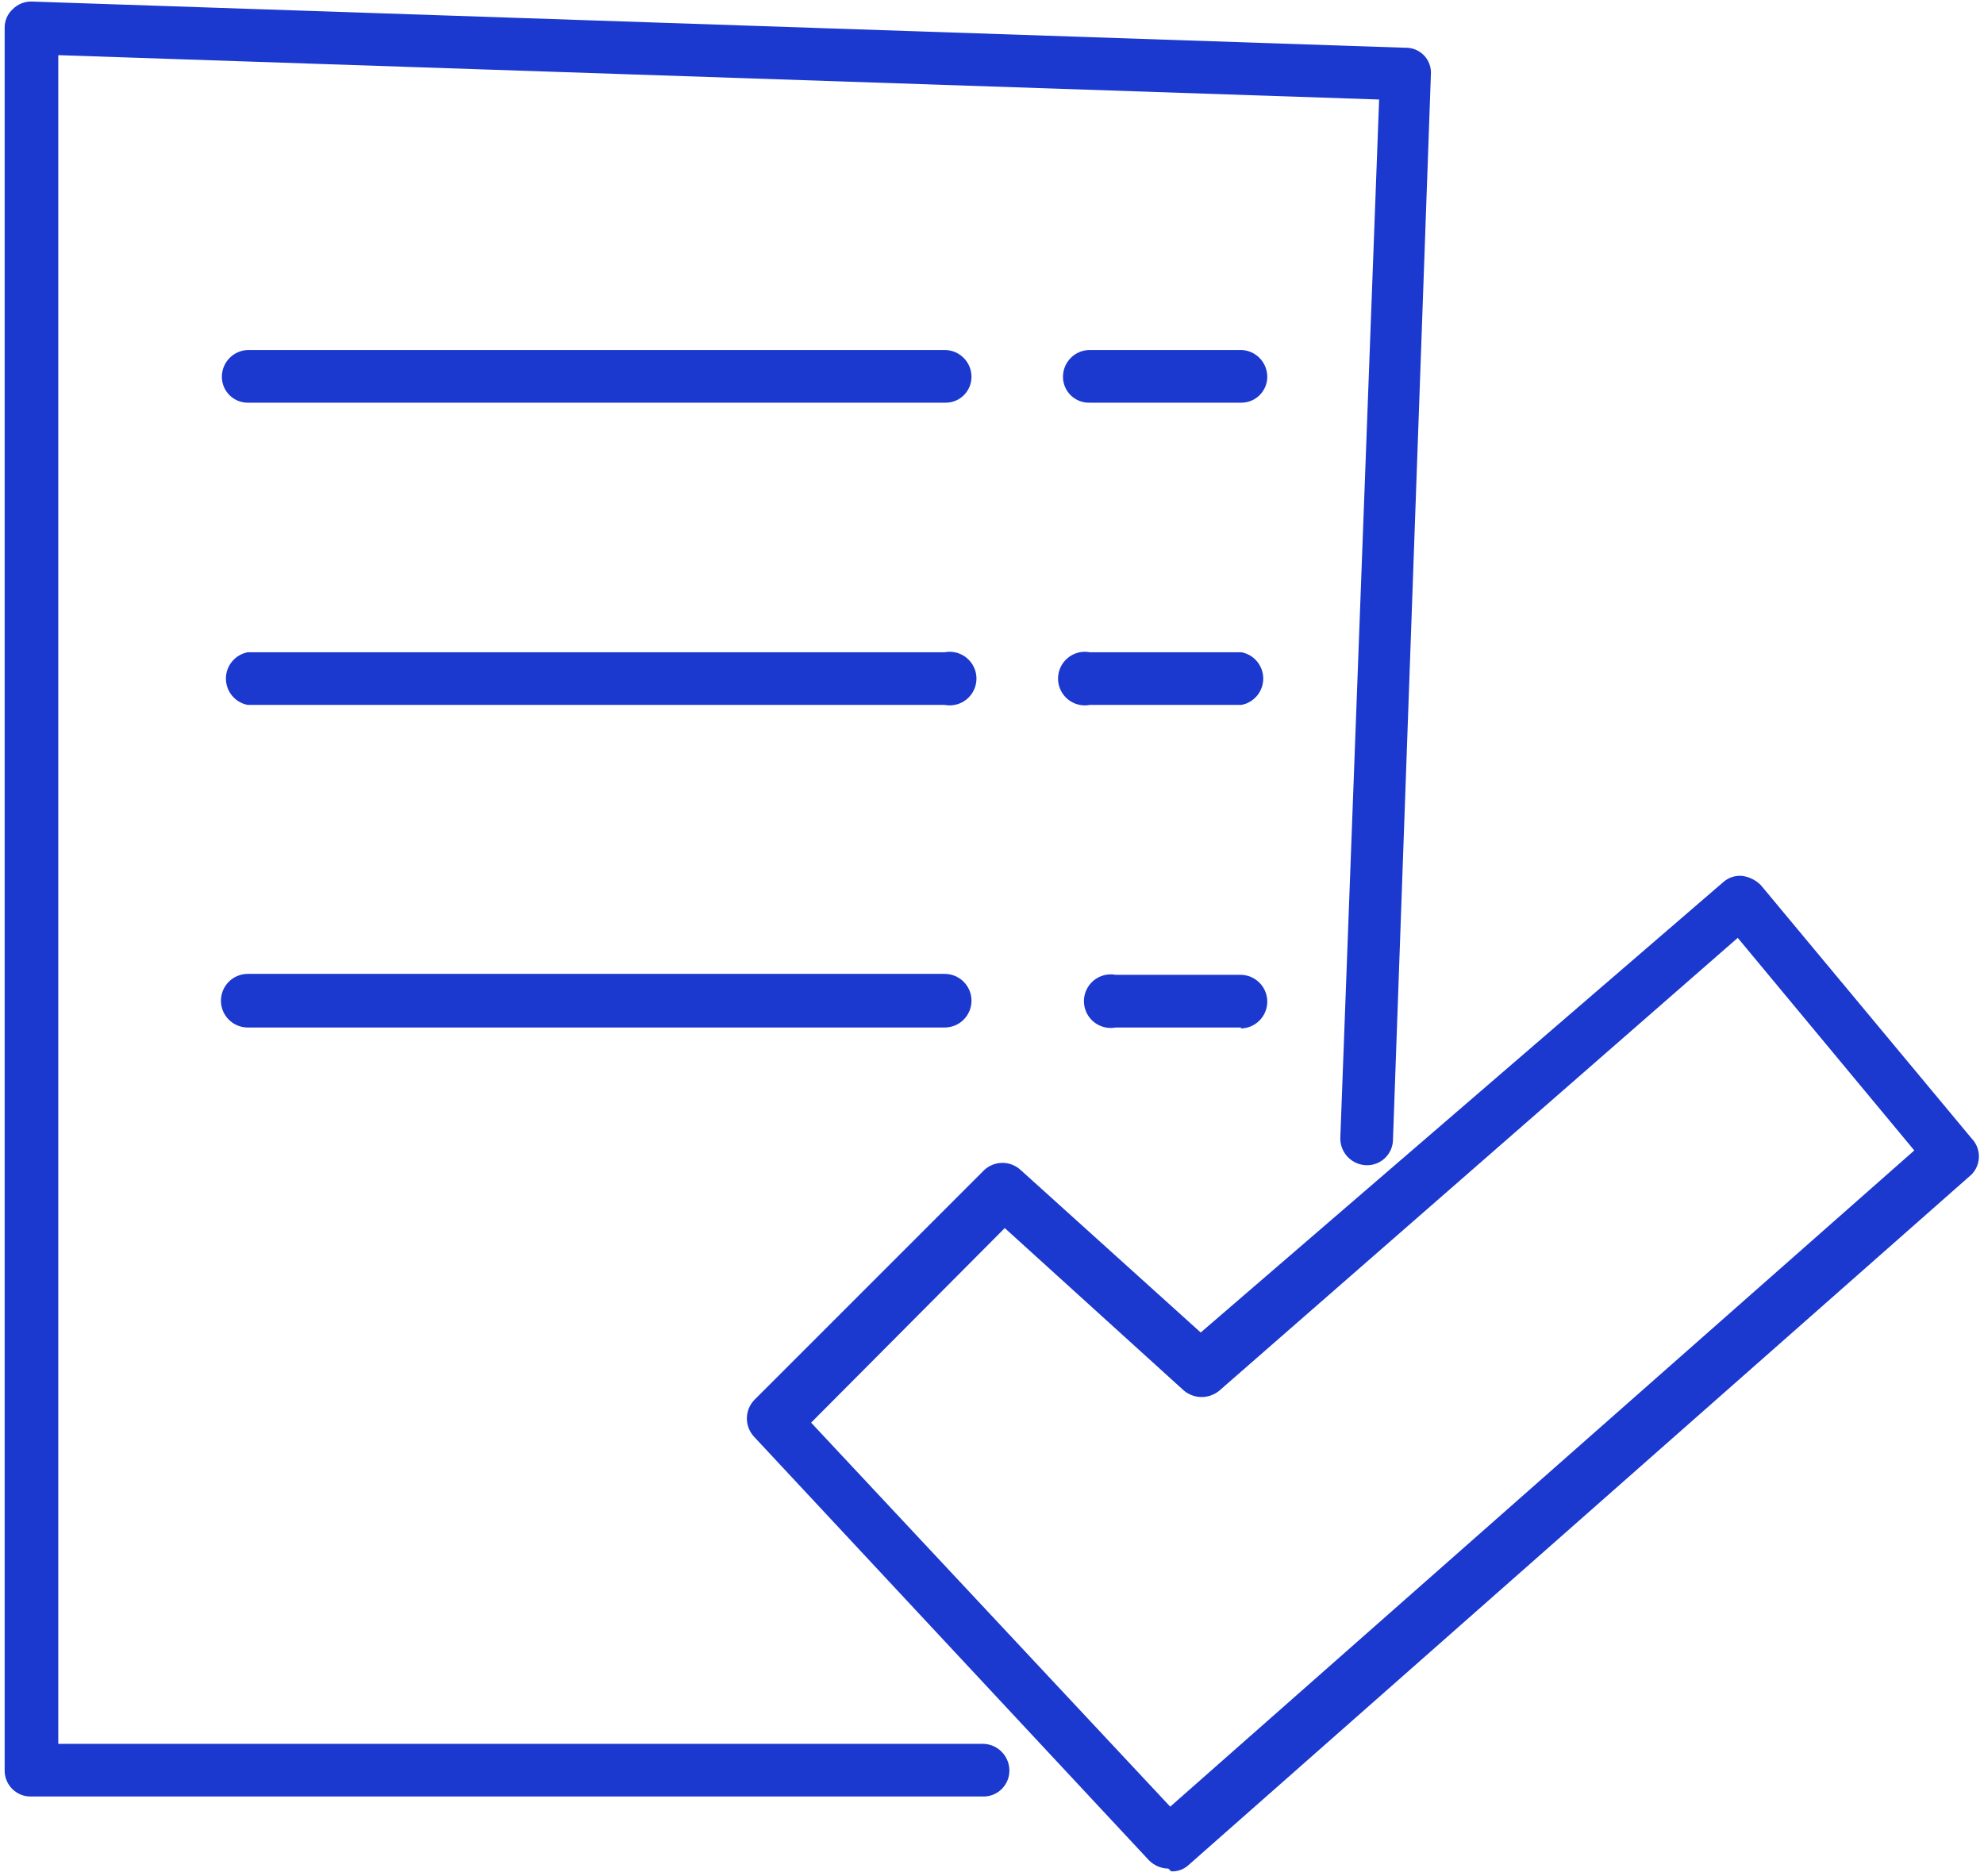
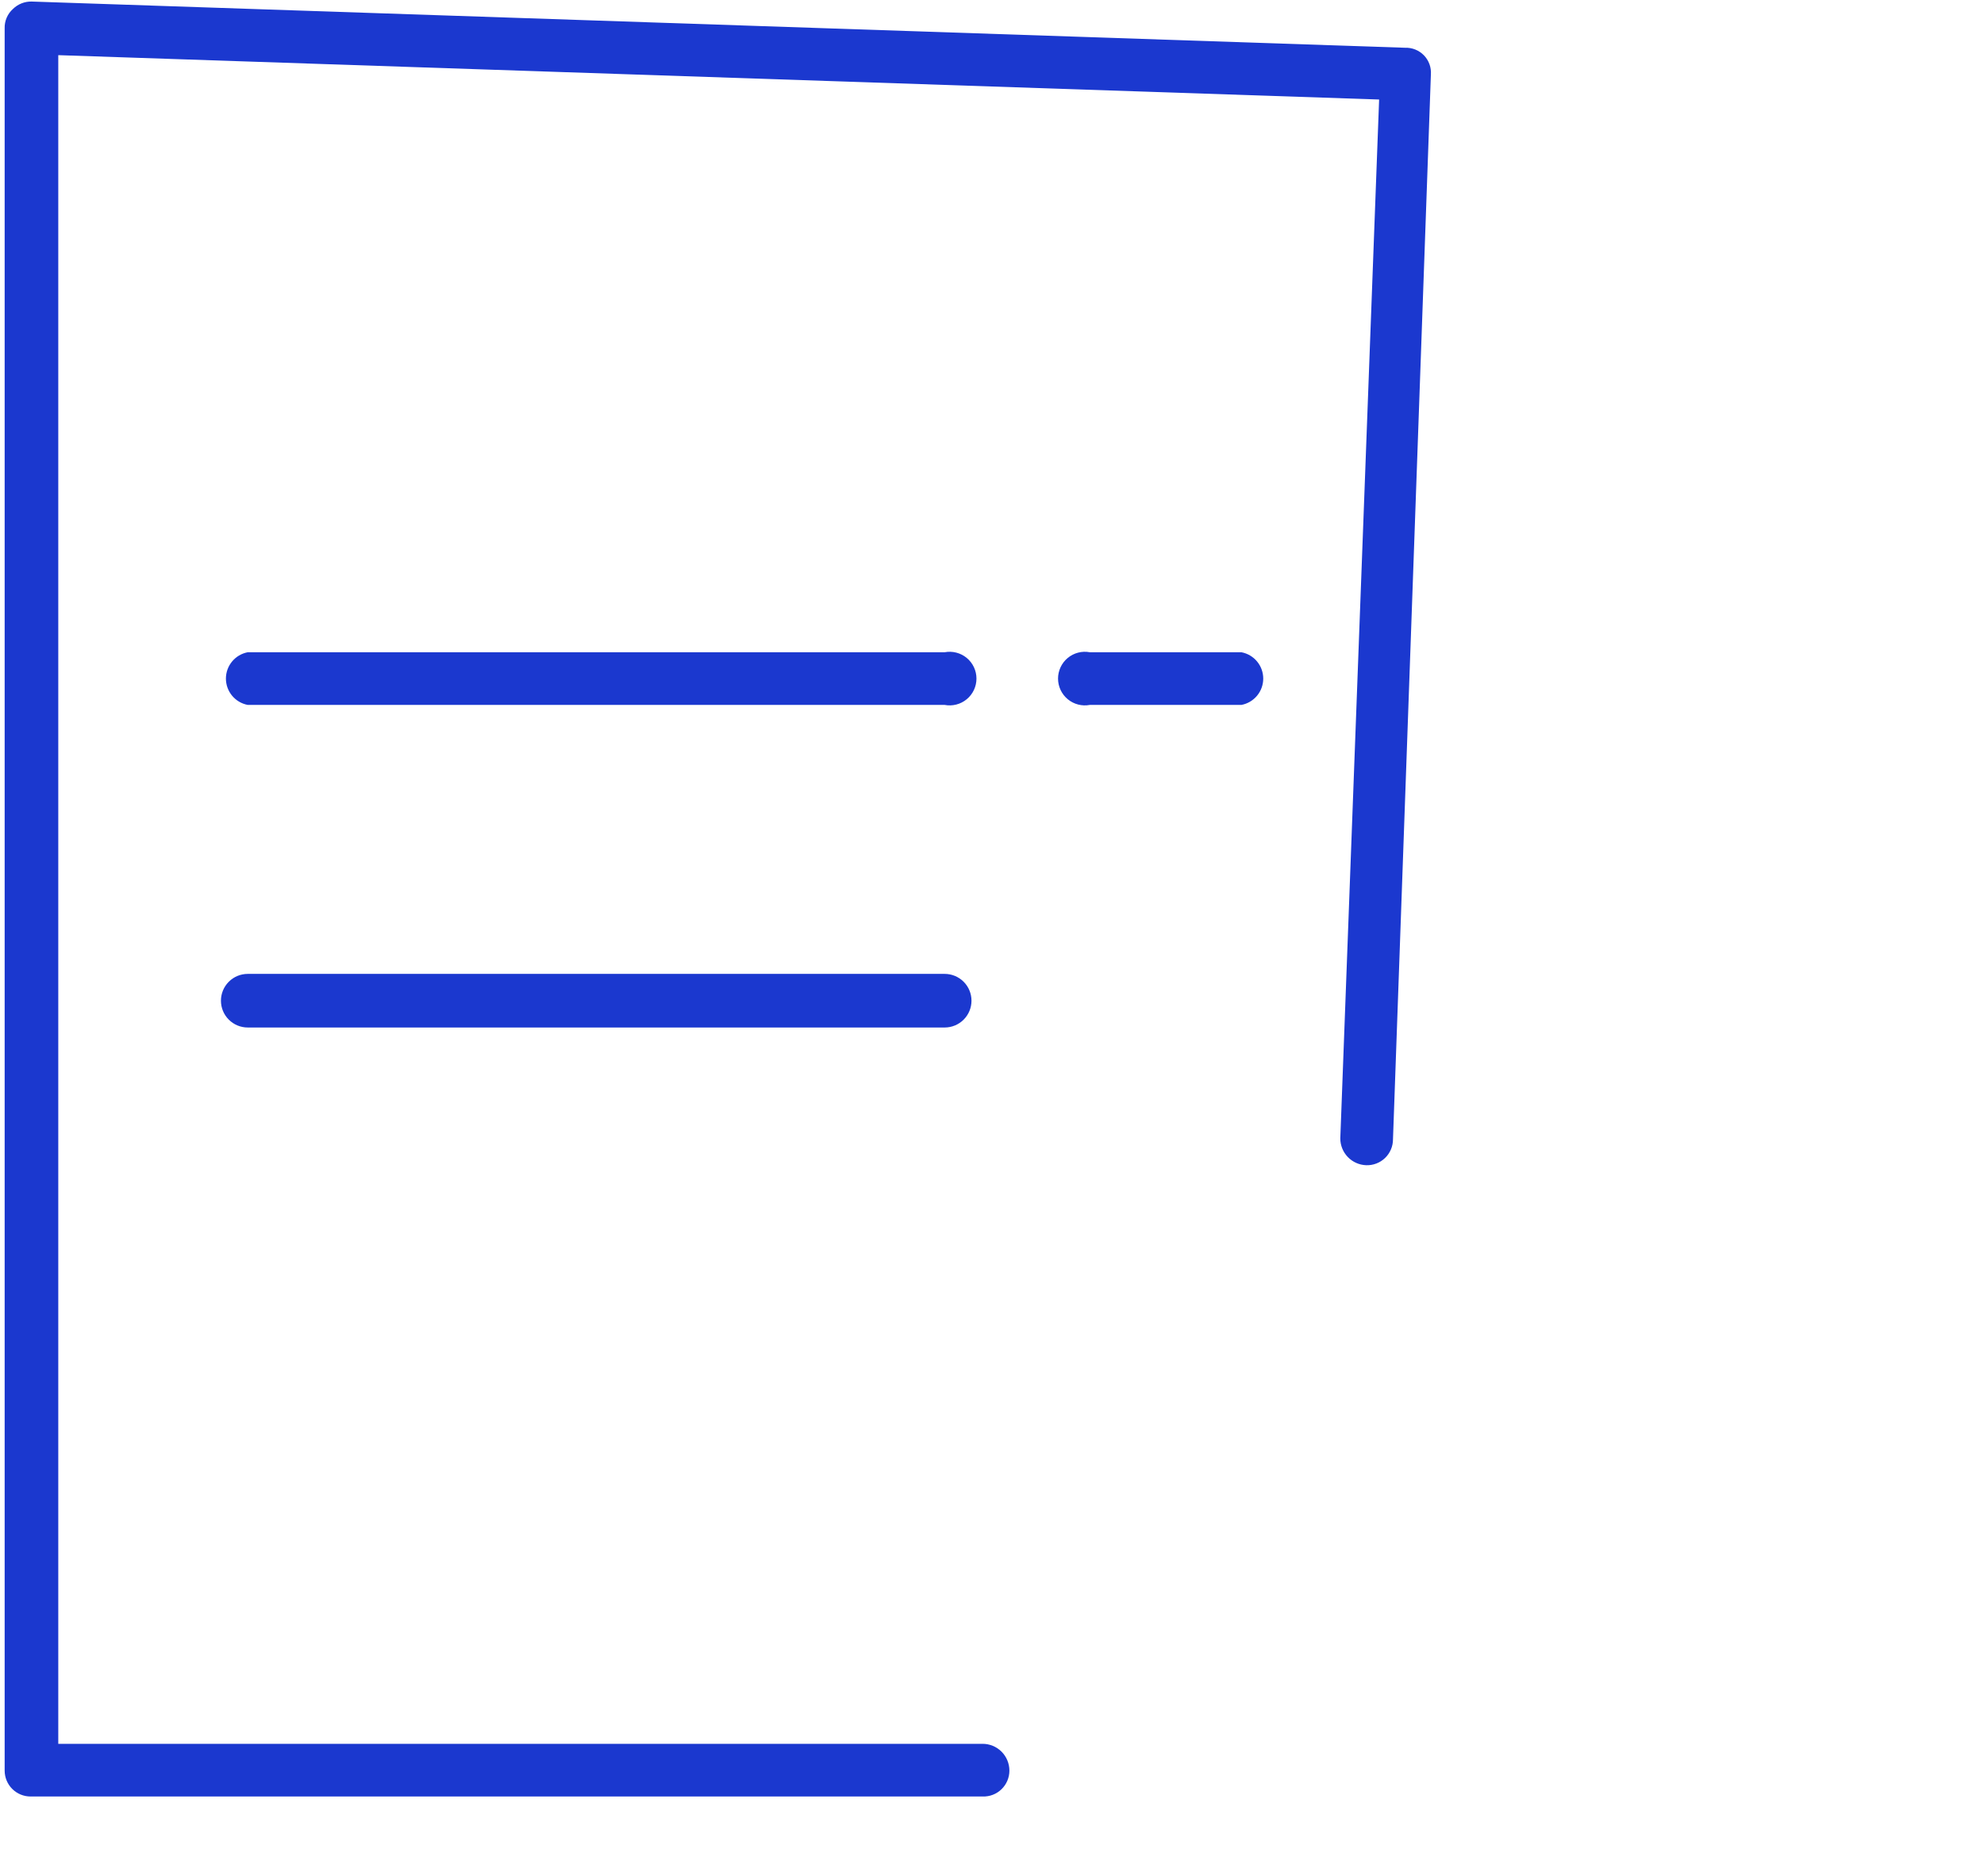
<svg xmlns="http://www.w3.org/2000/svg" width="312" viewBox="0 0 312 295" height="295" fill="none">
  <g fill="#1b38cf">
    <path d="m154.811 282.525h-150.008c-1.079 0-2.115-.429-2.878-1.192s-1.192-1.799-1.192-2.878v-273.997c-.018-.574.089-1.144.315-1.671.226-.527.565-.999.993-1.381.384-.376.838-.673 1.337-.872.499-.2 1.033-.298 1.57-.291l216 7.268c.553-.022 1.104.073 1.618.279.513.206.977.518 1.362.916.384.398.68.873.868 1.393.187.52.263 1.075.222 1.627l-5.96 167.451c.001.546-.109 1.088-.323 1.591-.214.504-.526.959-.92 1.339-.393.38-.859.677-1.37.872-.511.196-1.056.287-1.602.268-1.093-.038-2.128-.499-2.887-1.285-.76-.787-1.184-1.838-1.183-2.931l6.105-163.38-207.714-6.977v265.566h145.356c1.118 0 2.19.444 2.981 1.234.79.791 1.234 1.863 1.234 2.981.001.547-.109 1.088-.323 1.592-.213.503-.526.959-.92 1.338-.393.38-.859.677-1.37.873s-1.055.286-1.602.267z" />
-     <path d="m127.482 223.656 56.543 60.468 117.012-103.203-27.763-33.432-81.545 71.225c-.779.637-1.755.986-2.762.986-1.006 0-1.982-.349-2.761-.986l-28.199-25.583-30.525 30.67zm56.253 70.207c-1.151-.016-2.248-.487-3.053-1.308l-62.067-66.573c-.746-.784-1.163-1.825-1.163-2.907 0-1.083.417-2.124 1.163-2.908l36.194-36.193c.776-.705 1.786-1.096 2.834-1.096s2.059.391 2.835 1.096l28.344 25.582 82.126-70.788c.408-.376.891-.661 1.418-.836.526-.176 1.083-.237 1.635-.182 1.102.154 2.123.664 2.907 1.454l33.141 39.827c.737.76 1.15 1.777 1.15 2.835s-.413 2.075-1.15 2.834l-123.117 108.582c-.368.345-.803.613-1.277.788-.475.175-.979.253-1.484.229z" />
-     <path d="m148.56 63.328h-109.599c-.534 0-1.064-.105-1.558-.31-.494-.205-.943-.504-1.32-.882-.378-.378-.678-.827-.882-1.32-.204-.494-.31-1.023-.31-1.558-.001-1.093.423-2.144 1.183-2.93.759-.786 1.795-1.247 2.887-1.285h109.599c1.118 0 2.19.444 2.98 1.235.791.791 1.235 1.863 1.235 2.981 0 .547-.109 1.088-.323 1.592s-.526.959-.92 1.339c-.393.38-.859.677-1.37.872-.511.196-1.056.286-1.602.267z" />
-     <path d="m195.217 63.328h-23.839c-.546.019-1.091-.071-1.602-.267-.51-.196-.976-.492-1.37-.872-.393-.38-.706-.835-.92-1.339-.213-.503-.323-1.045-.323-1.592 0-1.118.444-2.19 1.235-2.981.79-.79 1.862-1.235 2.98-1.235h23.839c1.092.038 2.128.498 2.887 1.285.759.786 1.183 1.837 1.183 2.93 0 .534-.105 1.064-.31 1.558s-.504.942-.882 1.32c-.378.378-.827.678-1.321.882-.493.204-1.023.31-1.557.31z" />
    <path d="m148.561 110.859h-109.599c-.966-.182-1.838-.695-2.465-1.451-.627-.757-.971-1.709-.971-2.692 0-.982.343-1.934.971-2.691.627-.756 1.499-1.269 2.465-1.451h109.599c.609-.115 1.236-.094 1.835.062.6.155 1.159.44 1.635.836.477.395.861.891 1.125 1.452.263.561.4 1.173.4 1.792 0 .62-.137 1.232-.4 1.793-.264.561-.648 1.056-1.125 1.452-.476.396-1.035.681-1.635.836-.599.156-1.226.177-1.835.062z" />
    <path d="m195.219 110.859h-23.839c-.608.115-1.235.094-1.835-.062-.6-.155-1.158-.44-1.635-.836s-.861-.891-1.124-1.452c-.264-.561-.4-1.173-.4-1.793 0-.619.136-1.231.4-1.792.263-.561.647-1.057 1.124-1.452.477-.396 1.035-.681 1.635-.836.6-.156 1.227-.177 1.835-.062h23.839c.966.182 1.838.695 2.465 1.451.627.757.971 1.709.971 2.691 0 .983-.344 1.935-.971 2.692-.627.756-1.499 1.269-2.465 1.451z" />
    <path d="m148.56 161.589h-109.599c-1.118 0-2.19-.444-2.981-1.235-.791-.79-1.235-1.862-1.235-2.98s.444-2.191 1.235-2.981c.79-.791 1.863-1.235 2.981-1.235h109.599c1.118 0 2.19.444 2.98 1.235.791.79 1.235 1.863 1.235 2.981s-.444 2.19-1.235 2.98c-.79.791-1.862 1.235-2.98 1.235z" />
-     <path d="m195.22 161.589h-19.769c-.609.114-1.235.093-1.835-.062s-1.158-.441-1.635-.836c-.477-.396-.861-.892-1.124-1.452-.264-.561-.4-1.173-.4-1.793 0-.619.136-1.231.4-1.792.263-.561.647-1.057 1.124-1.452.477-.396 1.035-.681 1.635-.837.6-.155 1.226-.176 1.835-.061h19.623c1.118 0 2.191.444 2.981 1.234.791.791 1.235 1.863 1.235 2.981s-.444 2.19-1.235 2.981c-.79.79-1.863 1.234-2.981 1.234z" />
  </g>
</svg>